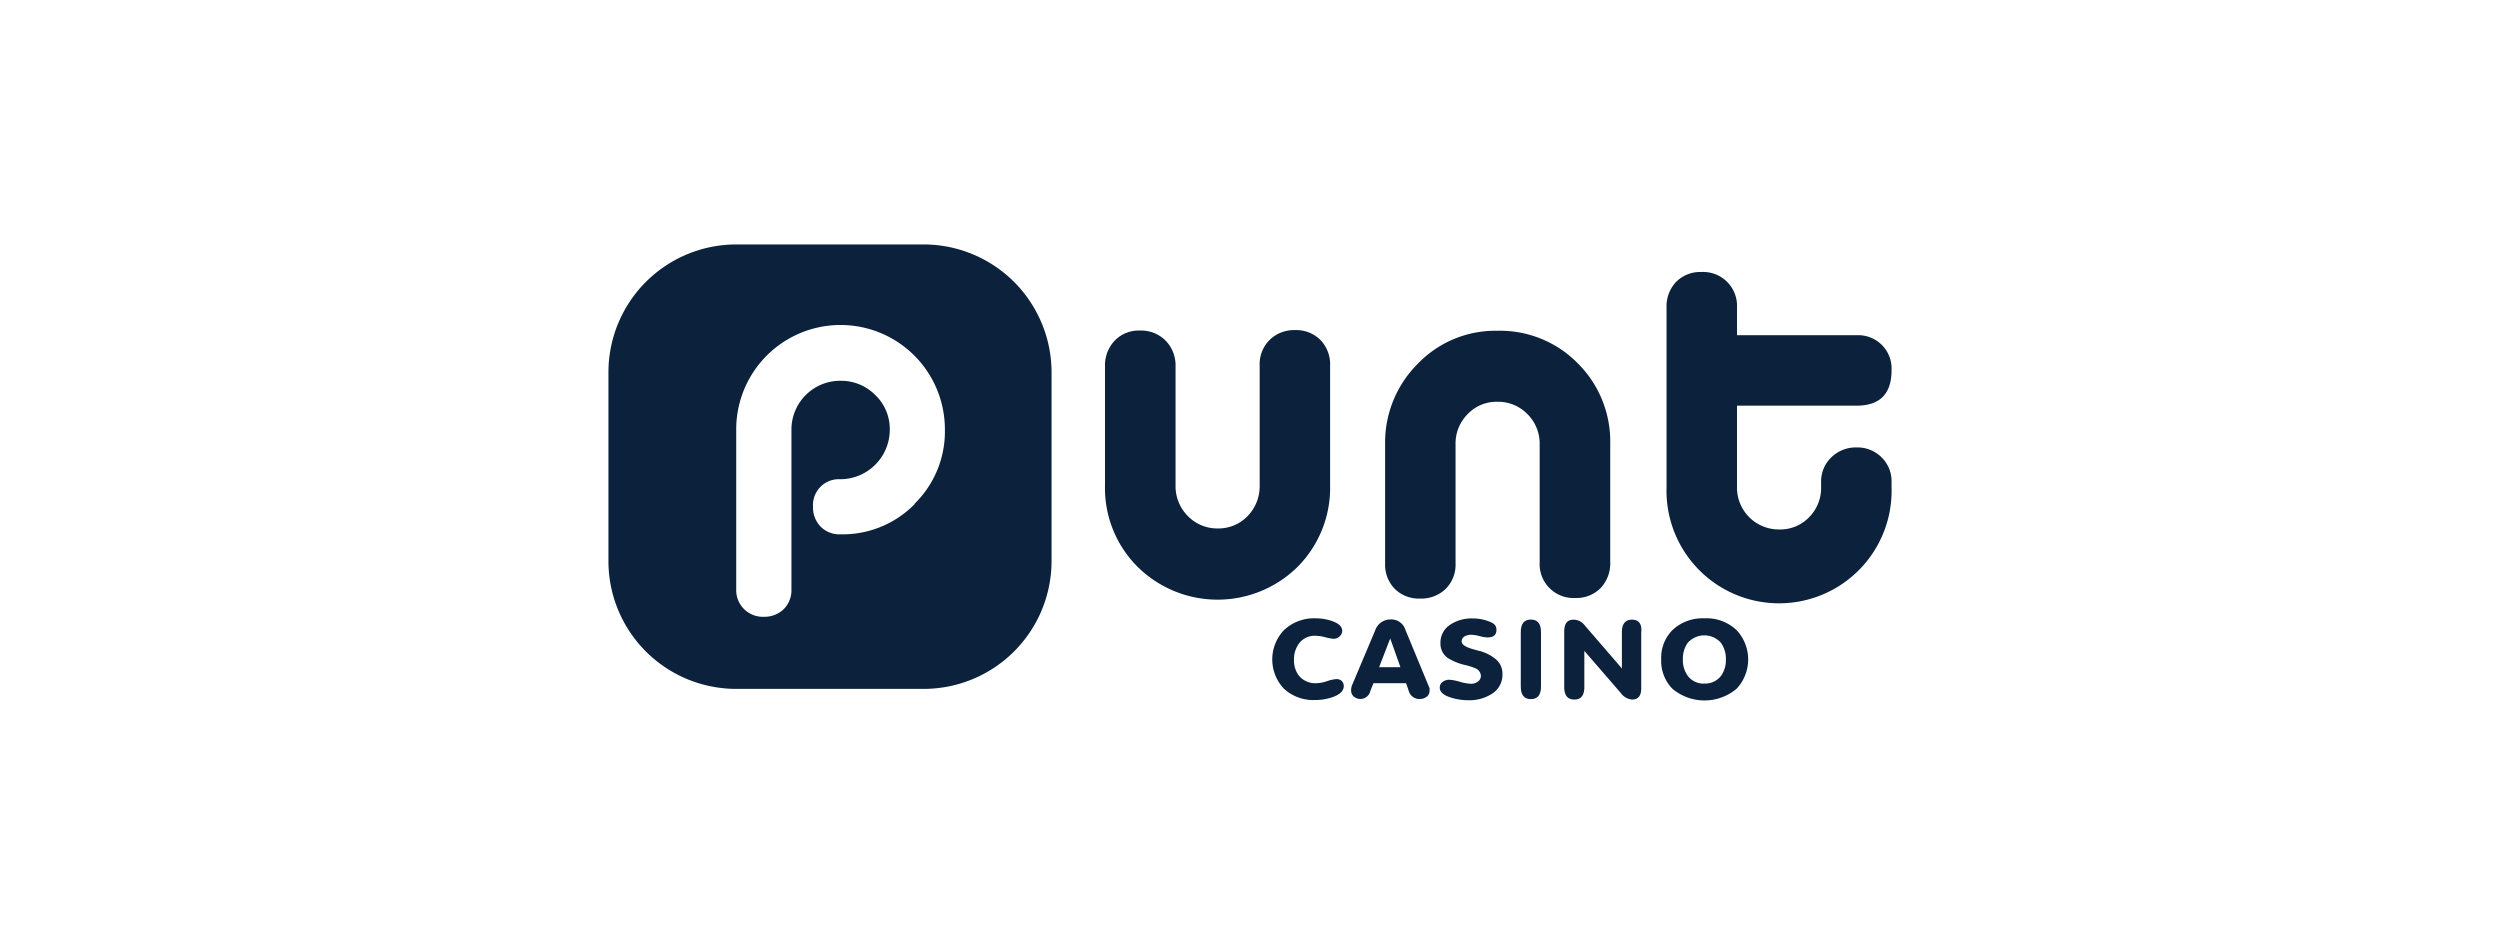
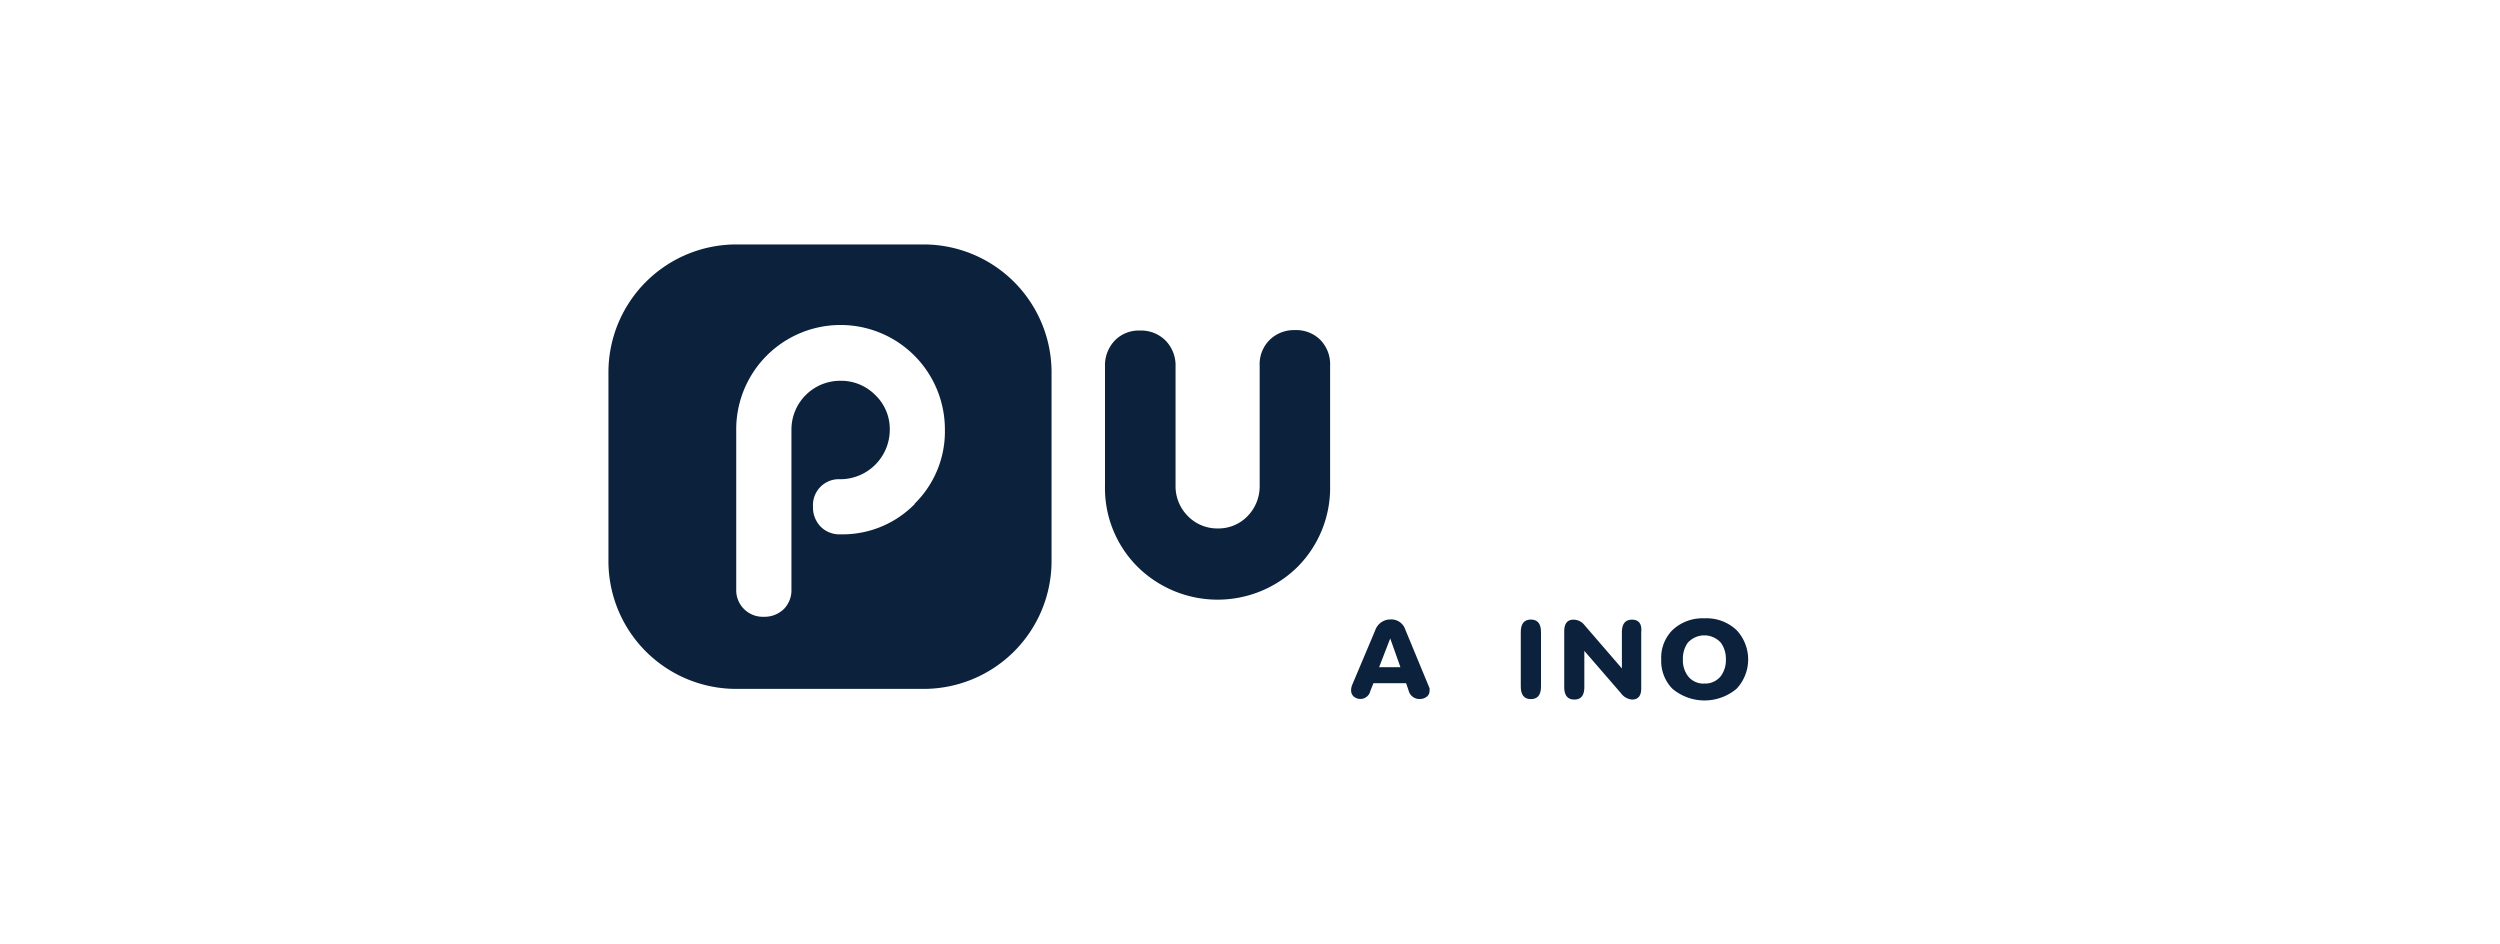
<svg xmlns="http://www.w3.org/2000/svg" viewBox="0 0 225 85">
  <defs>
    <style>.cls-1{fill:#0b213c;}</style>
  </defs>
  <g id="Layer_4" data-name="Layer 4">
    <path class="cls-1" d="M83.16,22H66.23A11.51,11.51,0,0,0,54.76,33.44V50.55A11.5,11.5,0,0,0,66.23,62H83.16A11.51,11.51,0,0,0,94.64,50.55V33.44A11.52,11.52,0,0,0,83.16,22Zm-.84,23.37a9.1,9.1,0,0,1-6.69,2.72,2.37,2.37,0,0,1-1.78-.7,2.48,2.48,0,0,1-.68-1.8,2.33,2.33,0,0,1,2.46-2.46,4.46,4.46,0,0,0,4.45-4.45,4.22,4.22,0,0,0-1.3-3.12,4.32,4.32,0,0,0-3.15-1.29,4.39,4.39,0,0,0-4.4,4.41V53.05a2.41,2.41,0,0,1-.7,1.78,2.5,2.5,0,0,1-1.8.68,2.39,2.39,0,0,1-2.47-2.46V38.64a9.39,9.39,0,1,1,18.78,0A9.1,9.1,0,0,1,82.32,45.33Z" />
    <path class="cls-1" d="M119.71,43.69V32.91a3.14,3.14,0,0,0-.87-2.31,3.06,3.06,0,0,0-2.28-.89,3.12,3.12,0,0,0-2.3.89,3.07,3.07,0,0,0-.89,2.31V43.69a3.83,3.83,0,0,1-1.08,2.75,3.62,3.62,0,0,1-2.68,1.12,3.69,3.69,0,0,1-2.71-1.12,3.8,3.8,0,0,1-1.1-2.75V33a3.2,3.2,0,0,0-.89-2.34,3.1,3.1,0,0,0-2.31-.91,3,3,0,0,0-2.28.91A3.23,3.23,0,0,0,99.45,33V43.69A10,10,0,0,0,102.37,51a10.25,10.25,0,0,0,14.43,0A10.09,10.09,0,0,0,119.71,43.69Z" />
-     <path class="cls-1" d="M167.09,40.27a3.14,3.14,0,0,0-2.28.9,3,3,0,0,0-.91,2.25v.43a3.73,3.73,0,0,1-1.08,2.7,3.59,3.59,0,0,1-2.68,1.1,3.76,3.76,0,0,1-3.81-3.8V36.51h10.76q3.15,0,3.15-3.19a3,3,0,0,0-3.15-3.15H156.33V27.68a3.05,3.05,0,0,0-3.2-3.2,3.06,3.06,0,0,0-2.28.89,3.18,3.18,0,0,0-.86,2.31V43.85a10.13,10.13,0,1,0,20.25,0v-.43a3,3,0,0,0-.89-2.25A3.06,3.06,0,0,0,167.09,40.27Z" />
-     <path class="cls-1" d="M144.05,52.93a3.22,3.22,0,0,0,.87-2.33V40A9.93,9.93,0,0,0,142,32.7a9.8,9.8,0,0,0-7.24-2.93,9.68,9.68,0,0,0-7.19,3A10,10,0,0,0,124.66,40V50.7a3.13,3.13,0,0,0,.87,2.3,3.08,3.08,0,0,0,2.28.87,3.15,3.15,0,0,0,2.3-.87,3.07,3.07,0,0,0,.89-2.3V40a3.73,3.73,0,0,1,1.09-2.73,3.58,3.58,0,0,1,2.67-1.11,3.68,3.68,0,0,1,2.71,1.11,3.74,3.74,0,0,1,1.1,2.73V50.6a3.05,3.05,0,0,0,3.2,3.22A3.06,3.06,0,0,0,144.05,52.93Z" />
-     <path class="cls-1" d="M120.17,61.13a3.29,3.29,0,0,0-.75.18,3.36,3.36,0,0,1-.94.18,1.94,1.94,0,0,1-1.54-.63,2.23,2.23,0,0,1-.48-1.48,2.37,2.37,0,0,1,.46-1.48,1.77,1.77,0,0,1,1.5-.68,3.81,3.81,0,0,1,.85.13,3.77,3.77,0,0,0,.76.14.73.73,0,0,0,.54-.22.67.67,0,0,0,.23-.5c0-.37-.31-.67-.93-.88a4.47,4.47,0,0,0-1.46-.24,3.92,3.92,0,0,0-2.87,1.08,3.83,3.83,0,0,0,0,5.24A3.89,3.89,0,0,0,118.39,63a4.71,4.71,0,0,0,1.55-.26c.64-.23,1-.55,1-1a.66.66,0,0,0-.21-.48A.74.74,0,0,0,120.17,61.13Z" />
    <path class="cls-1" d="M126.48,56.67a1.32,1.32,0,0,0-1.33-.92,1.45,1.45,0,0,0-1.39,1l-2.08,4.93a1.34,1.34,0,0,0-.08.46.72.72,0,0,0,.24.55.92.92,0,0,0,1.49-.5l.28-.7h2.94l.22.64a1,1,0,0,0,1,.78,1,1,0,0,0,.64-.21.66.66,0,0,0,.25-.54.78.78,0,0,0,0-.22Zm-2.36,3.38,1-2.59.92,2.59Z" />
-     <path class="cls-1" d="M133,58.55l-.38-.11c-.71-.19-1.07-.43-1.07-.71a.51.51,0,0,1,.29-.47,1.21,1.21,0,0,1,.6-.13,3.28,3.28,0,0,1,.72.12,3.15,3.15,0,0,0,.7.12c.55,0,.82-.22.82-.68s-.28-.63-.83-.82a4.05,4.05,0,0,0-1.34-.21,3.42,3.42,0,0,0-2,.57,1.91,1.91,0,0,0-.87,1.65,1.58,1.58,0,0,0,.66,1.34,5.16,5.16,0,0,0,1.59.64,5,5,0,0,1,.9.29.77.77,0,0,1,.49.67.61.61,0,0,1-.27.52,1,1,0,0,1-.63.2,4.32,4.32,0,0,1-1-.18,4.22,4.22,0,0,0-.9-.18,1,1,0,0,0-.63.18.63.63,0,0,0-.27.54c0,.38.35.68,1,.88a5.07,5.07,0,0,0,1.55.24,3.72,3.72,0,0,0,2.16-.59,2,2,0,0,0,.93-1.76,1.68,1.68,0,0,0-.53-1.28A3.74,3.74,0,0,0,133,58.55Z" />
    <path class="cls-1" d="M137.78,55.76c-.61,0-.91.38-.91,1.13v4.9c0,.75.3,1.13.91,1.13s.91-.38.91-1.13v-4.9C138.69,56.14,138.39,55.76,137.78,55.76Z" />
    <path class="cls-1" d="M146.88,55.77c-.6,0-.91.38-.91,1.13v3.26l-3.35-3.88a1.26,1.26,0,0,0-1-.51c-.56,0-.84.35-.84,1.06v5c0,.75.3,1.13.91,1.13s.9-.38.9-1.13V58.58l3.29,3.8a1.38,1.38,0,0,0,1,.58c.55,0,.83-.33.83-1V56.9C147.79,56.15,147.49,55.77,146.88,55.77Z" />
    <path class="cls-1" d="M153.39,55.65a3.93,3.93,0,0,0-2.88,1.07,3.52,3.52,0,0,0-1,2.63,3.56,3.56,0,0,0,1,2.63,4.48,4.48,0,0,0,5.79,0,3.86,3.86,0,0,0,0-5.26A3.92,3.92,0,0,0,153.39,55.65Zm1.49,5.19a1.79,1.79,0,0,1-1.49.68,1.75,1.75,0,0,1-1.48-.68,2.35,2.35,0,0,1-.45-1.48,2.49,2.49,0,0,1,.43-1.5,2,2,0,0,1,3,0,2.49,2.49,0,0,1,.44,1.5A2.39,2.39,0,0,1,154.88,60.84Z" />
  </g>
</svg>